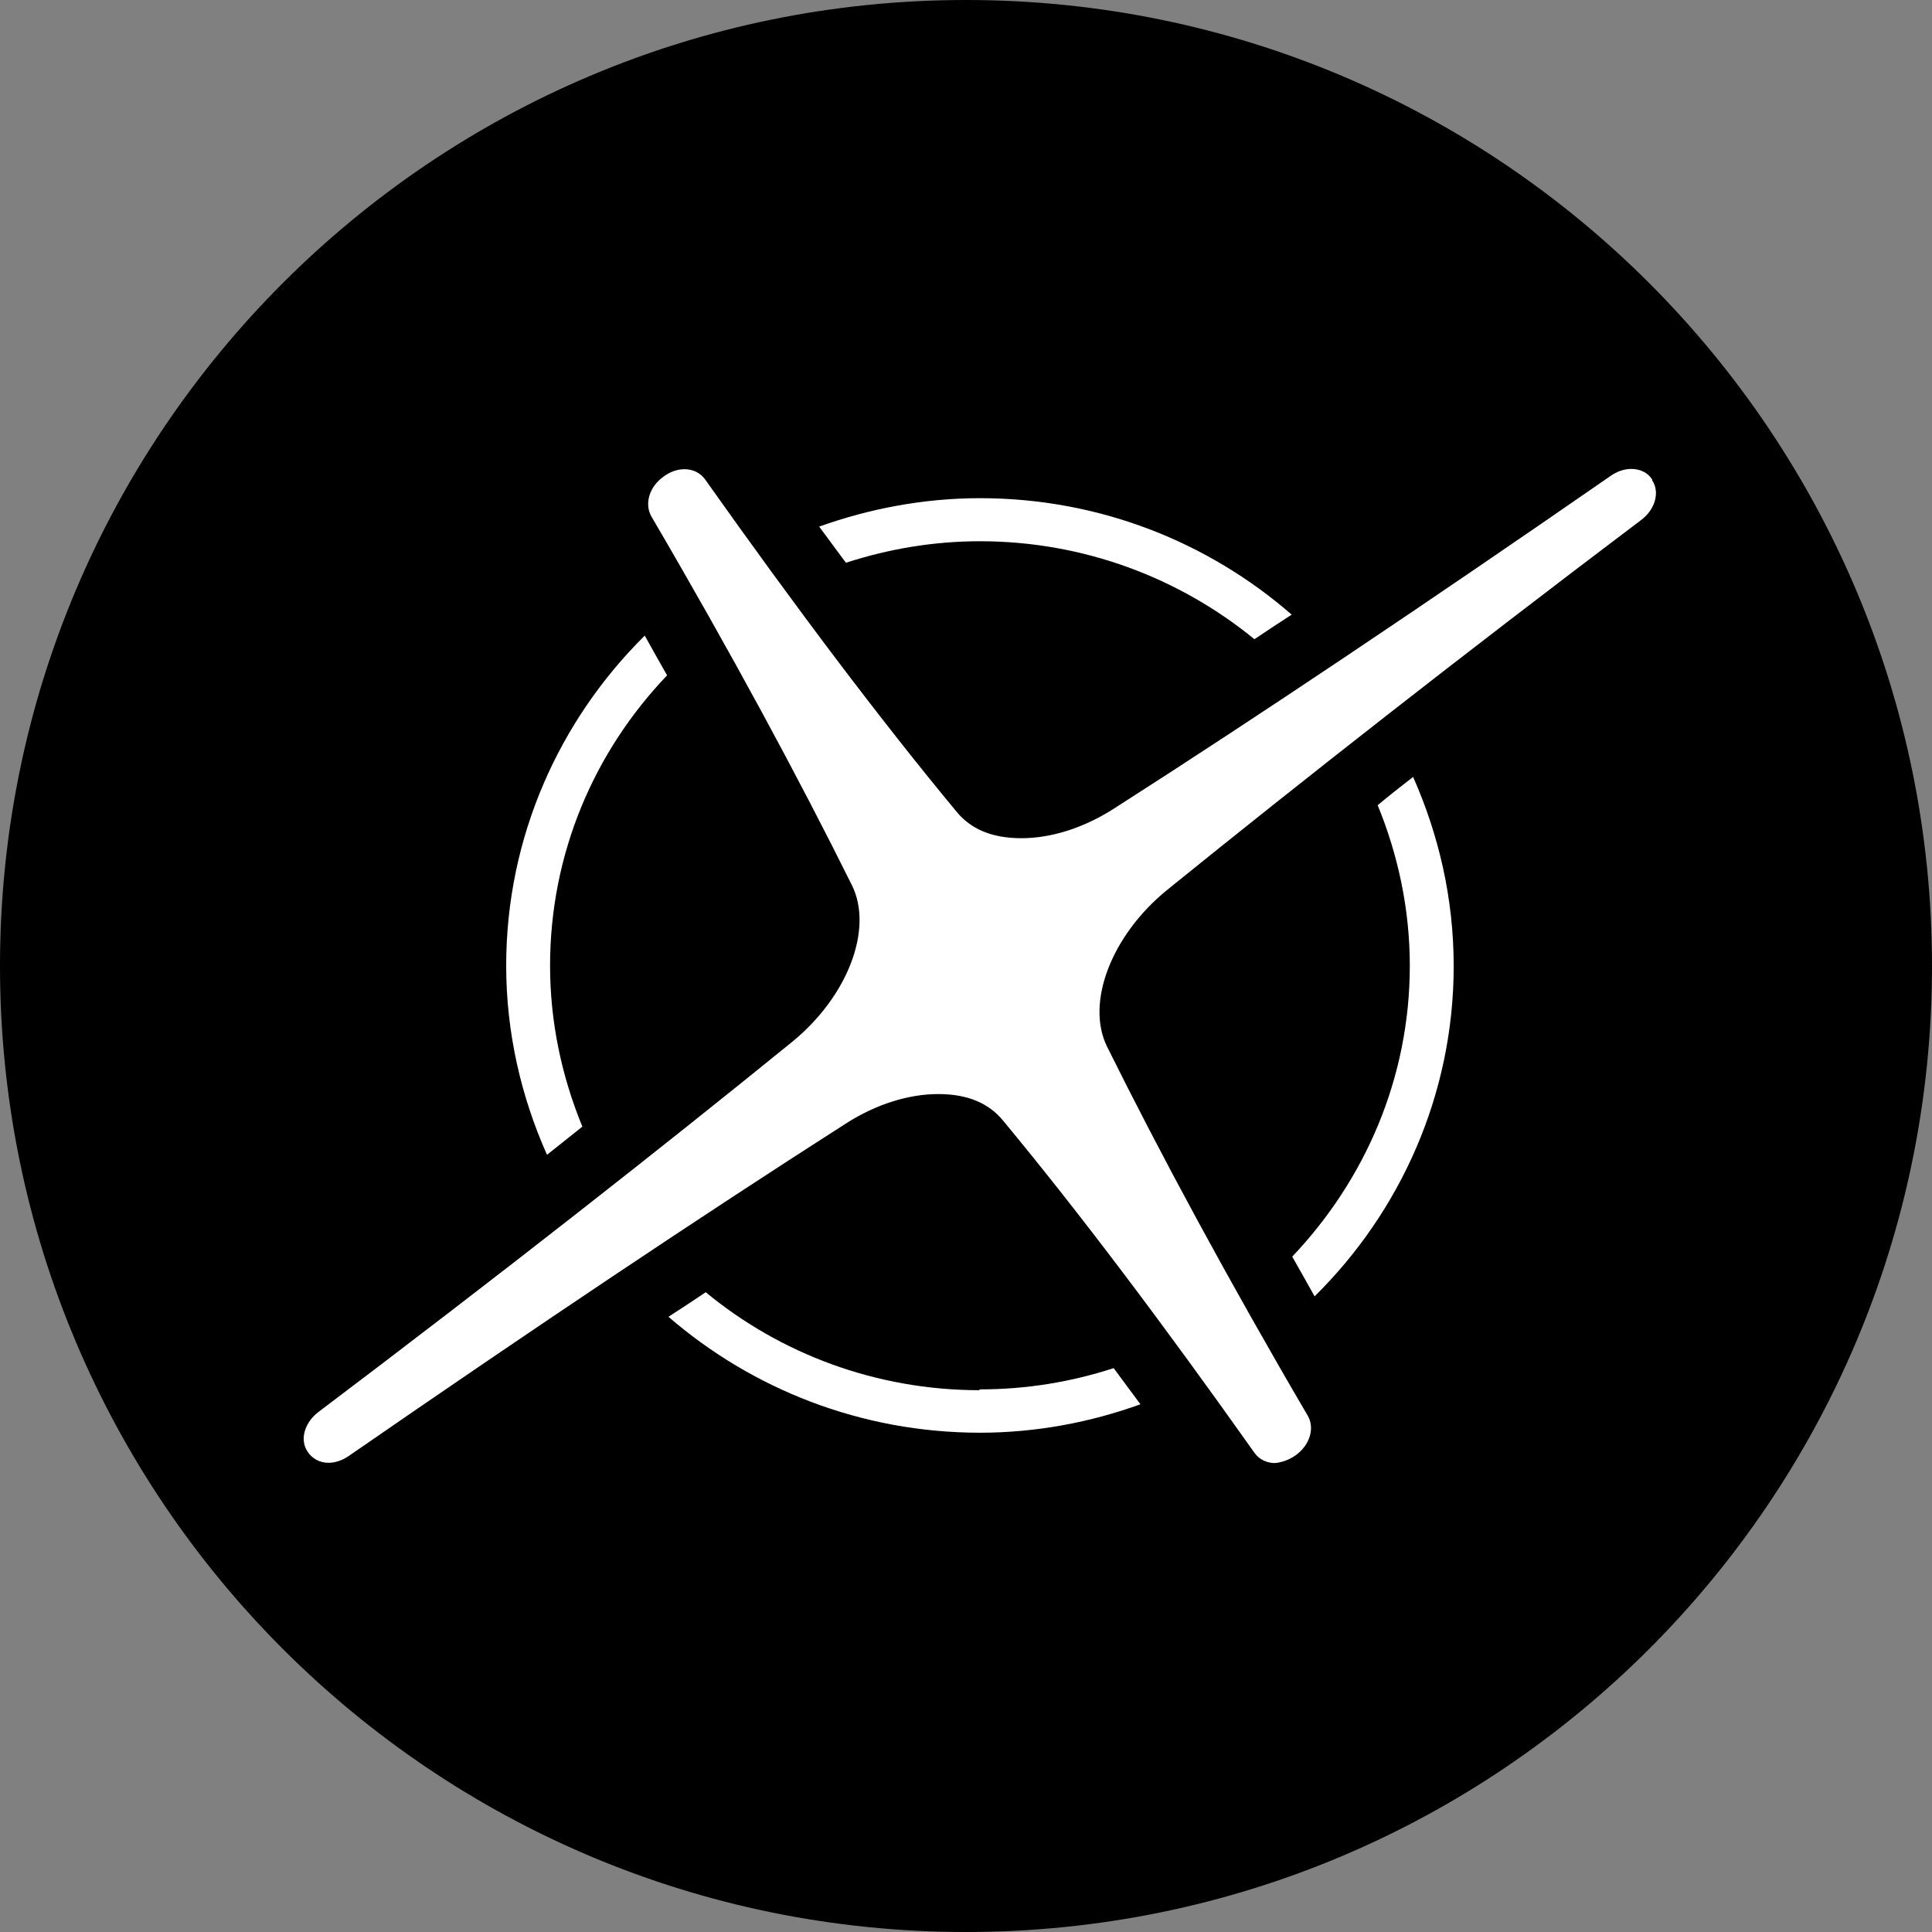
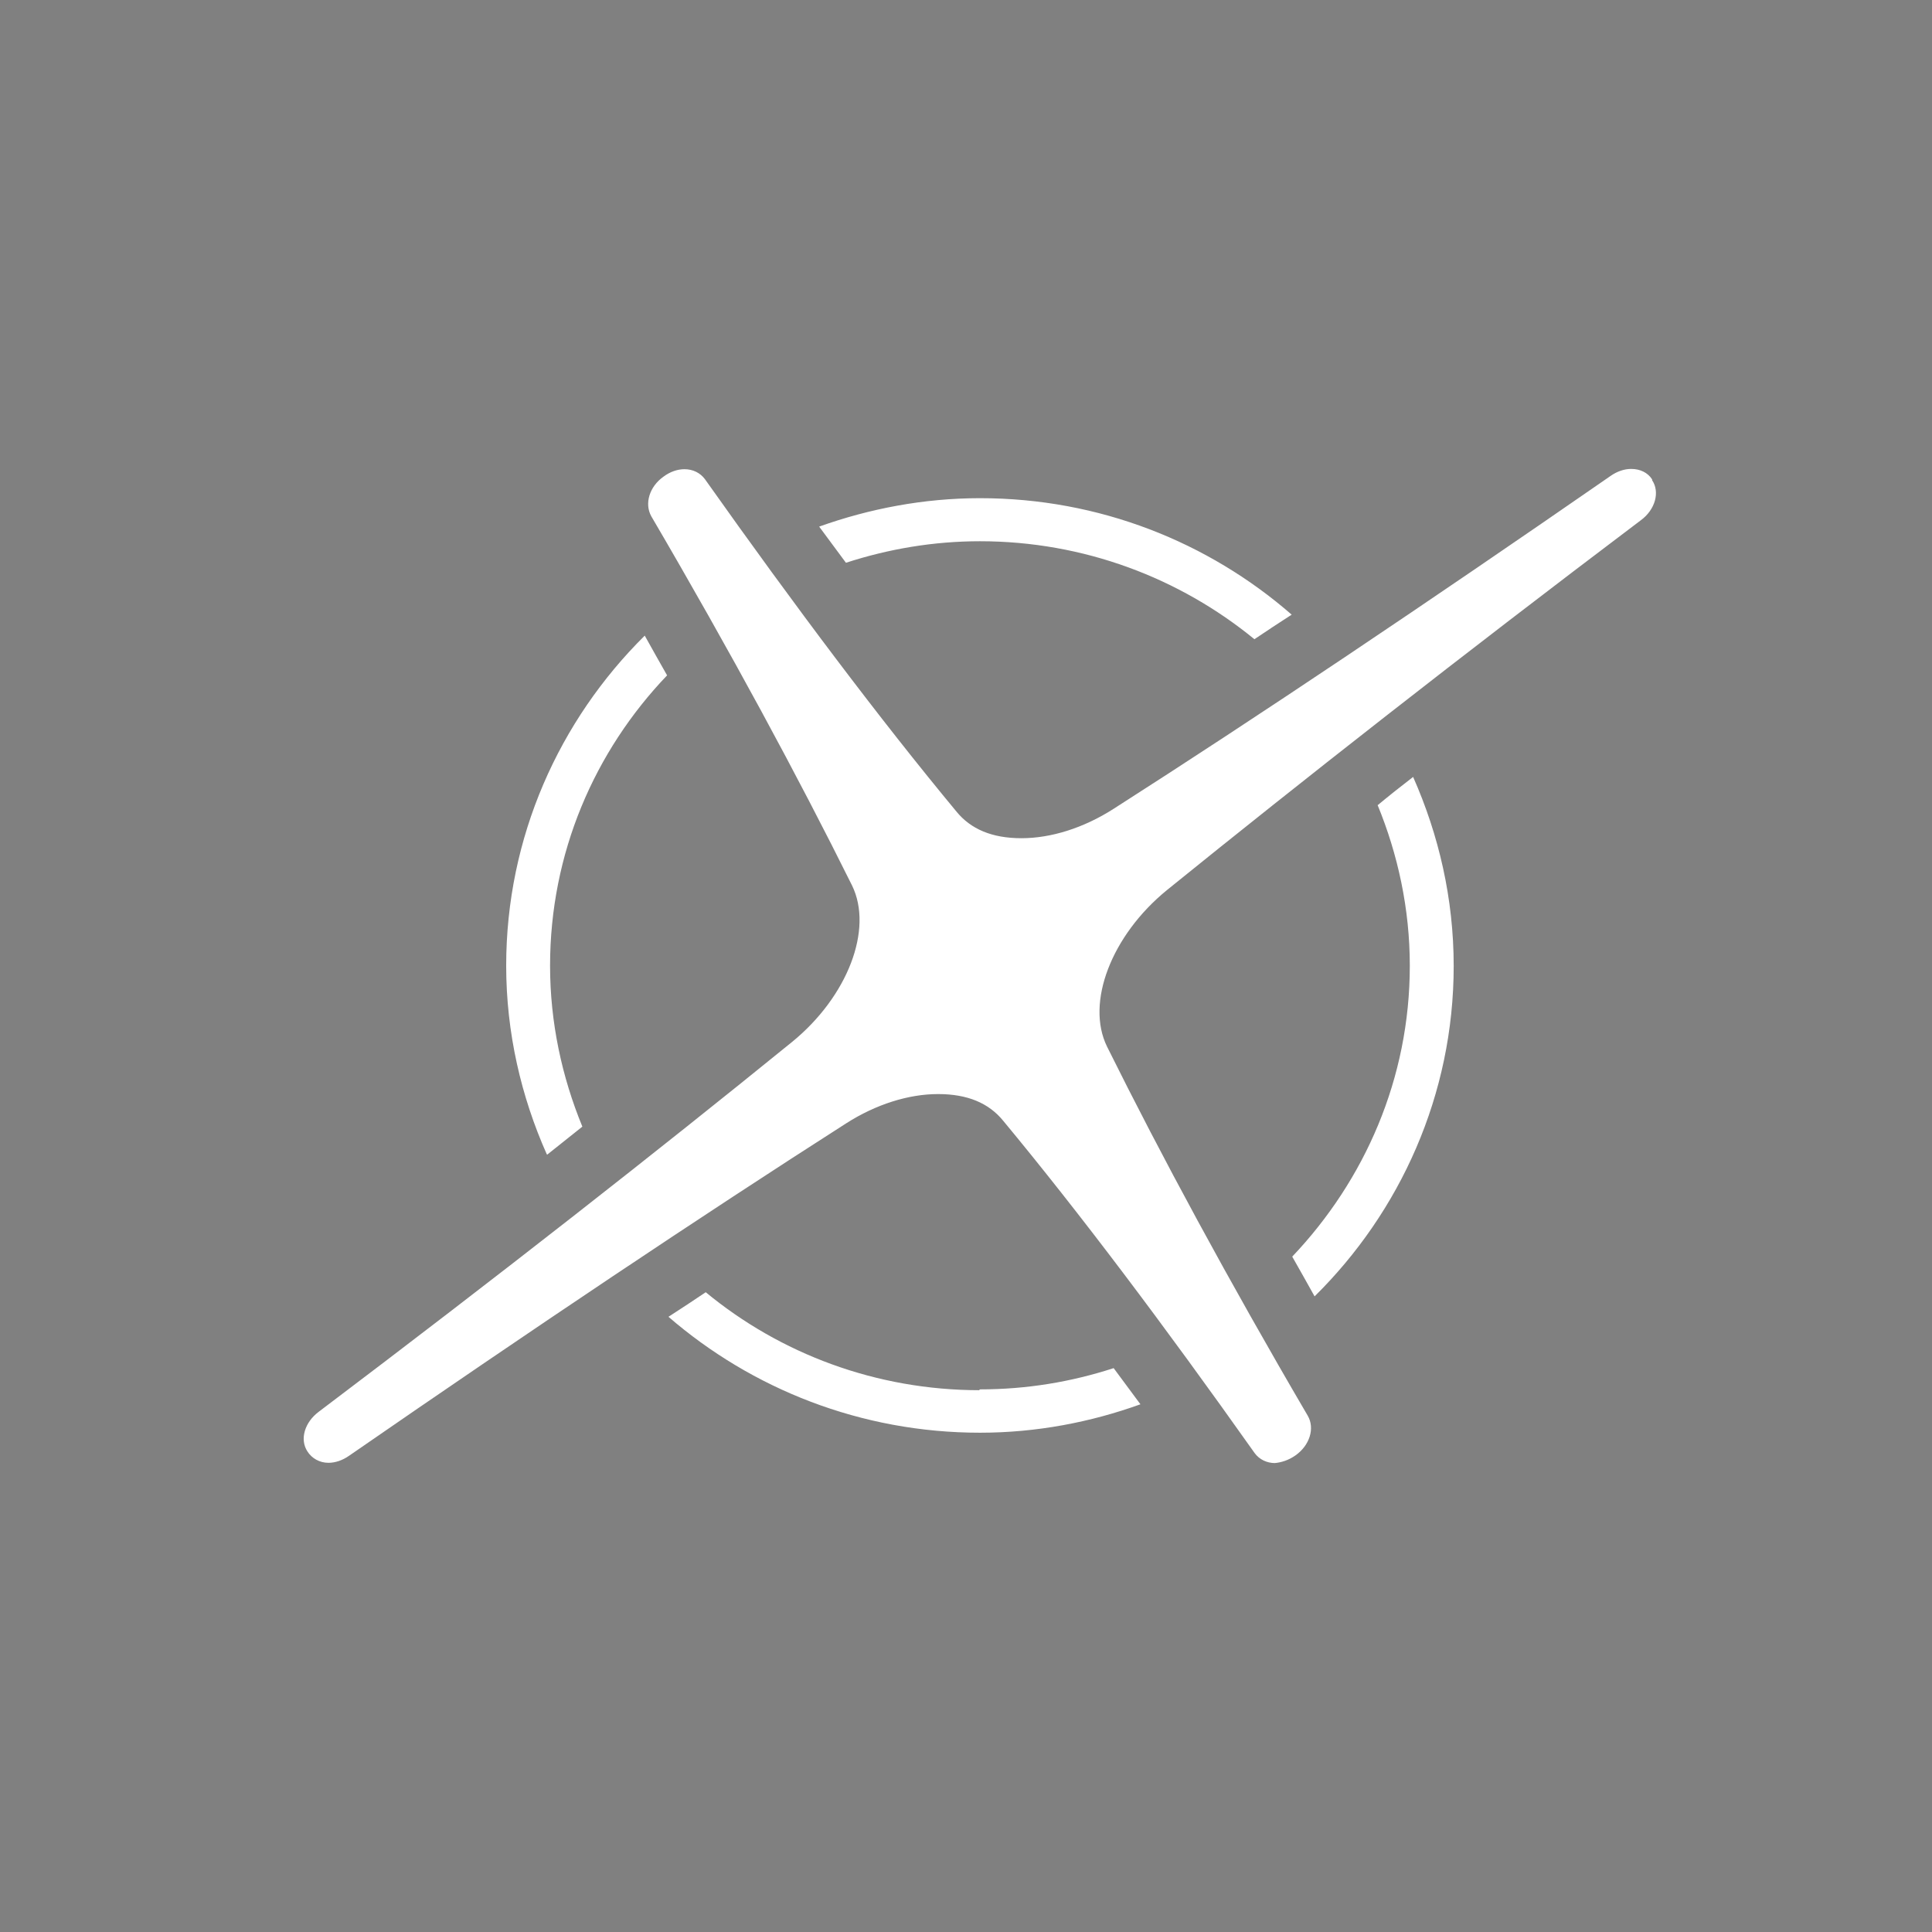
<svg xmlns="http://www.w3.org/2000/svg" id="_レイヤー_2" viewBox="0 0 70 70">
  <rect x="0" y="0" width="70" height="70" fill="#808080" stroke="none" />
  <defs>
    <style>.cls-1{fill:#fff;}</style>
  </defs>
  <g id="_レイヤー_1-2">
-     <path d="m70,35c0,19.33-15.67,35-35,35C15.67,70,0,54.33,0,35,0,15.67,15.67,0,35,0c19.33,0,35,15.67,35,35Z" />
    <path class="cls-1" d="m19.81,41.82c-.93-2.09-1.47-4.41-1.47-6.83,0-4.66,1.92-8.89,5.02-11.96.27.48.54.97.81,1.44-2.63,2.75-4.24,6.44-4.24,10.52,0,2.06.43,4.03,1.17,5.83-.43.34-.84.67-1.28,1.02v-.02Zm15.69-22.21c3.78,0,7.25,1.34,9.95,3.55.44-.3.89-.59,1.35-.89-3.02-2.63-6.97-4.22-11.29-4.22-2.04,0-4.01.38-5.83,1.03.33.45.65.88.97,1.31,1.54-.5,3.17-.78,4.86-.78Zm14.41,9.55c.74,1.8,1.17,3.77,1.17,5.83,0,4.08-1.63,7.77-4.26,10.54.27.48.54.95.81,1.44,3.1-3.06,5.04-7.3,5.04-11.97,0-2.44-.54-4.75-1.47-6.85-.44.34-.86.67-1.28,1.02Zm-14.41,21.21c-3.77,0-7.24-1.33-9.93-3.55-.44.3-.89.59-1.35.89,3.02,2.61,6.97,4.2,11.29,4.2,2.04,0,4.01-.38,5.81-1.03-.33-.45-.65-.88-.97-1.31-1.54.5-3.15.77-4.85.77l-.02.03Zm24.36-33c-.16-.25-.44-.38-.76-.38-.25,0-.51.09-.74.25-6.73,4.66-12.78,8.72-18.02,12.07-1.08.69-2.26,1.06-3.33,1.06s-1.84-.33-2.36-.97c-2.76-3.33-5.81-7.38-9.11-12.04-.17-.23-.44-.36-.74-.36-.25,0-.52.09-.76.27-.51.36-.7.98-.44,1.44,2.88,4.92,5.32,9.44,7.27,13.37.78,1.59-.16,4.03-2.17,5.67-4.85,3.94-10.61,8.46-17.15,13.4-.51.38-.7,1-.41,1.44.16.25.44.41.76.41.25,0,.51-.09.74-.25,6.7-4.63,12.75-8.68,18.02-12.05,1.08-.69,2.26-1.06,3.33-1.06s1.84.33,2.36.97c2.76,3.33,5.81,7.38,9.11,12.04.17.23.44.36.74.36h-.02c.25-.02.52-.11.76-.28.51-.36.71-.98.44-1.44-2.88-4.92-5.32-9.44-7.27-13.37-.78-1.59.16-4.03,2.17-5.67,4.88-3.95,10.64-8.47,17.17-13.4.52-.38.7-1.02.41-1.45v-.02Z" />
  </g>
</svg>